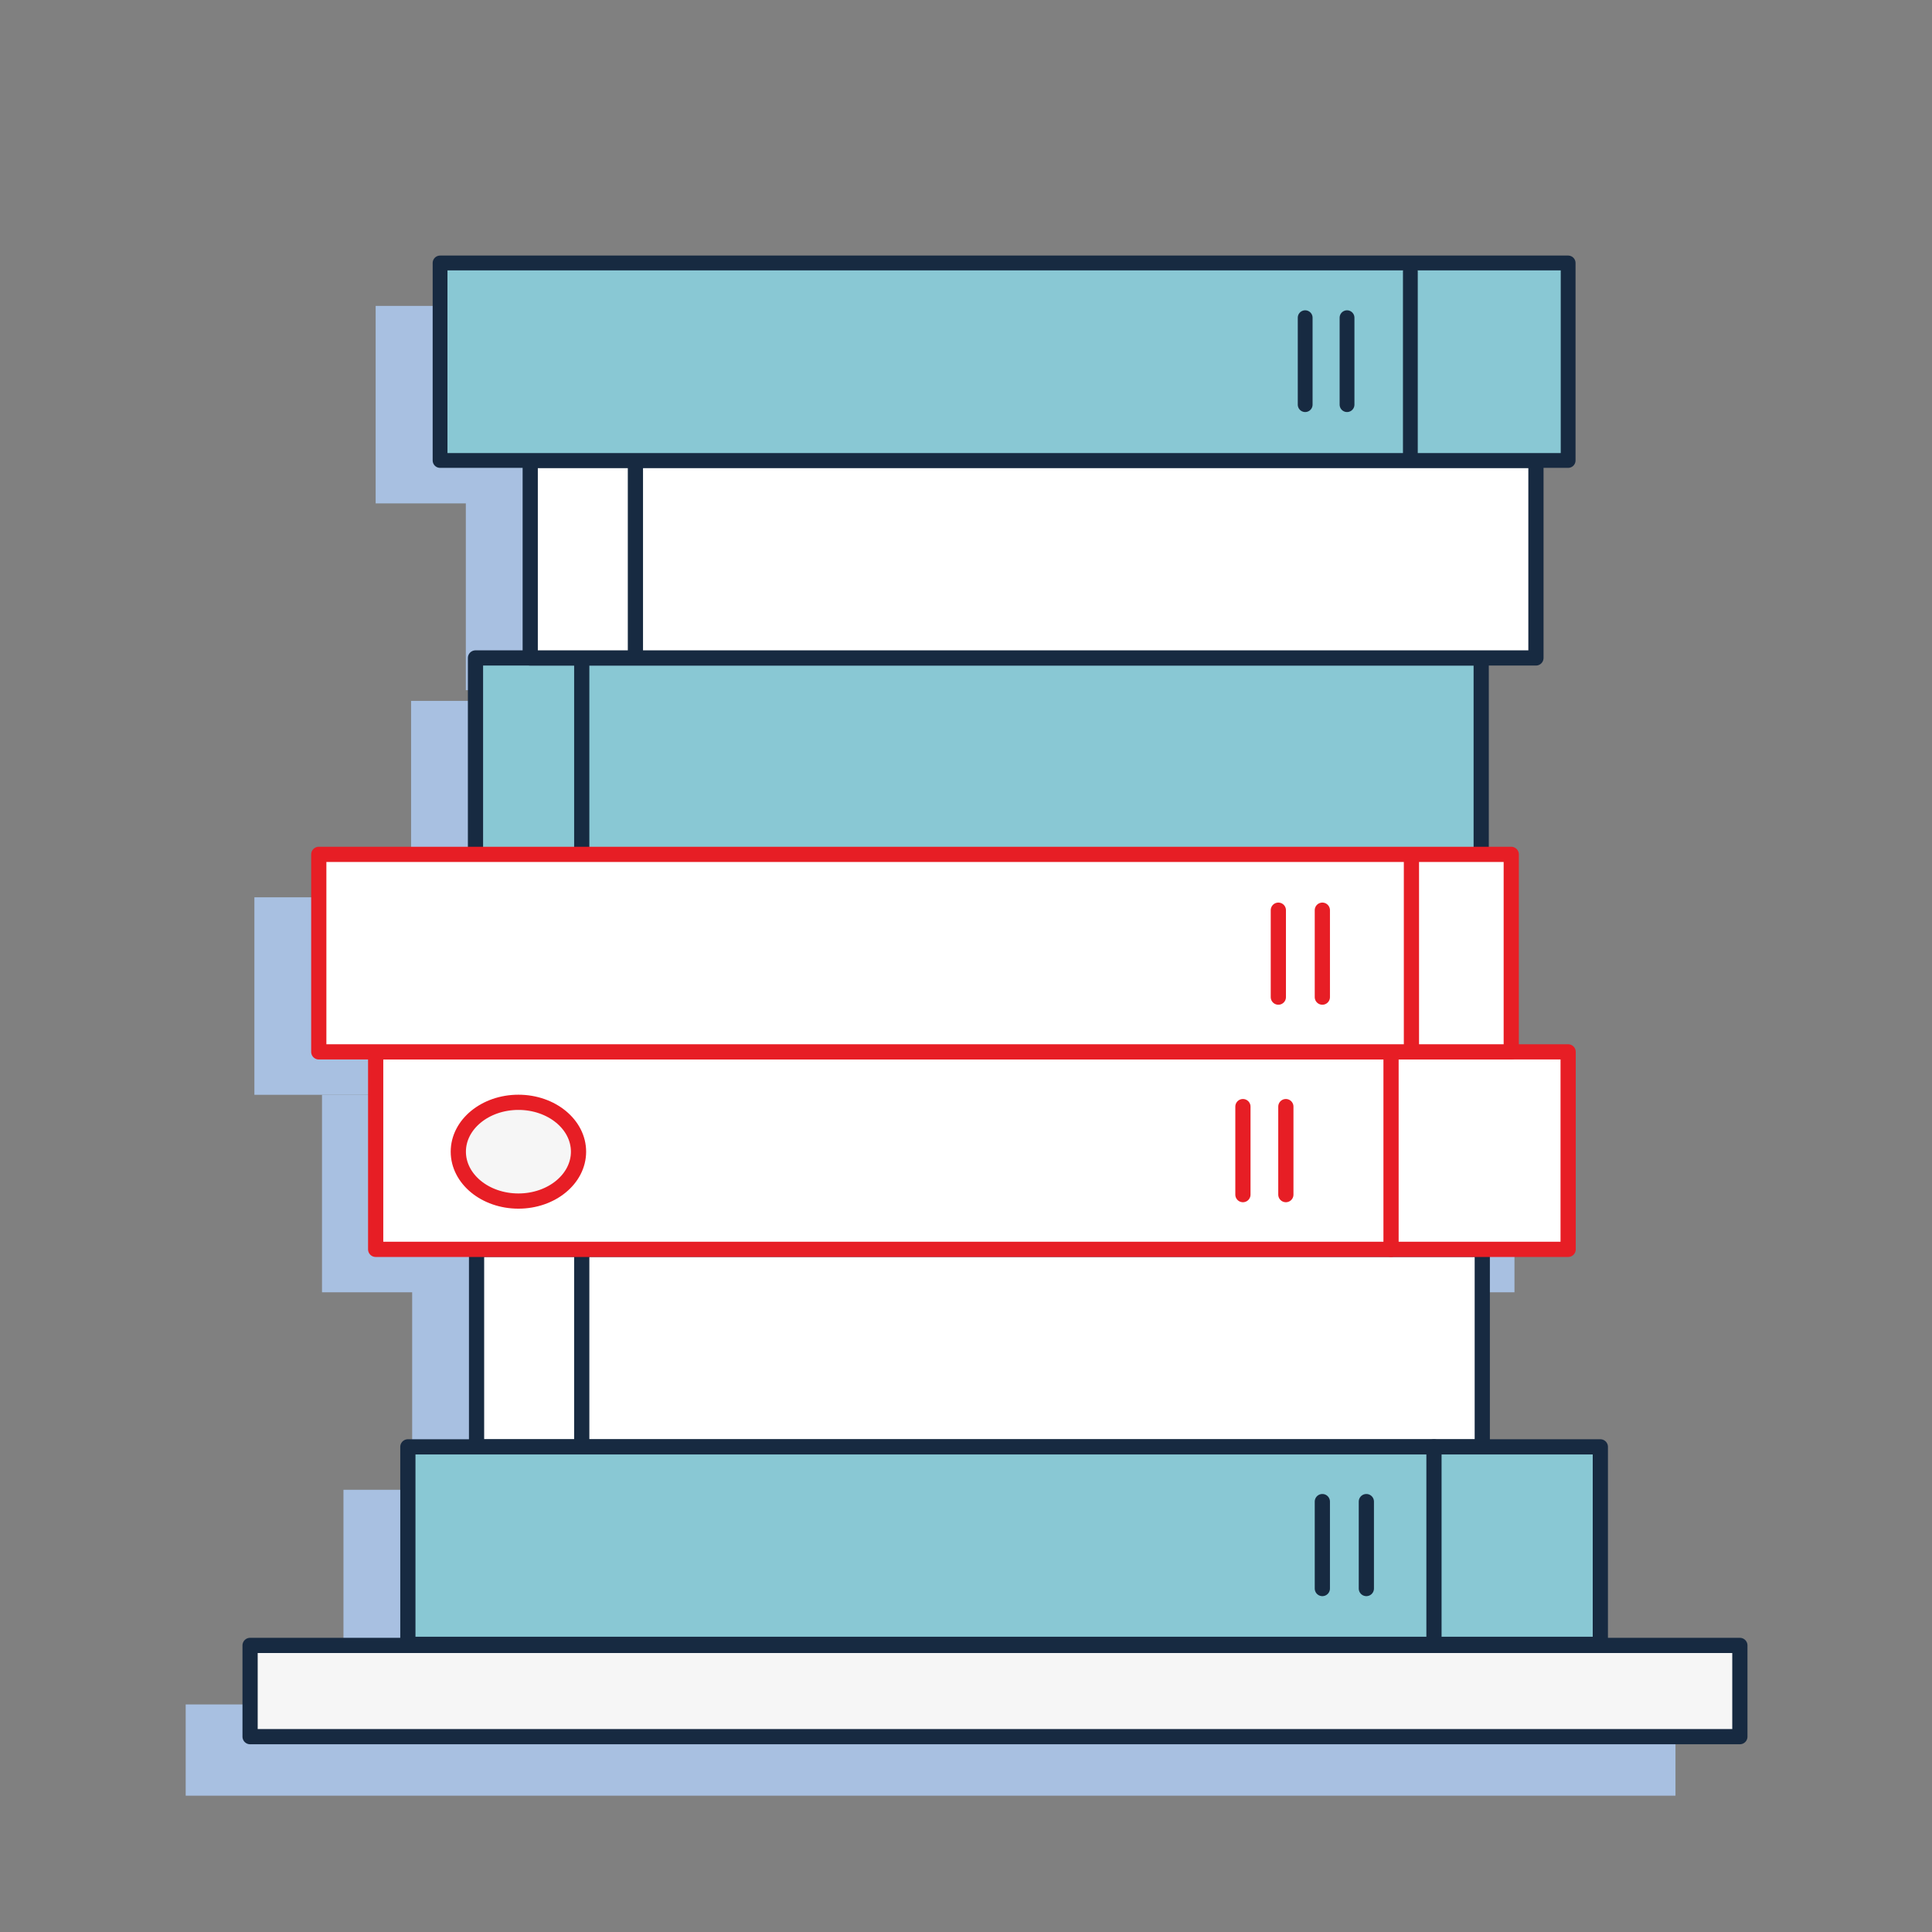
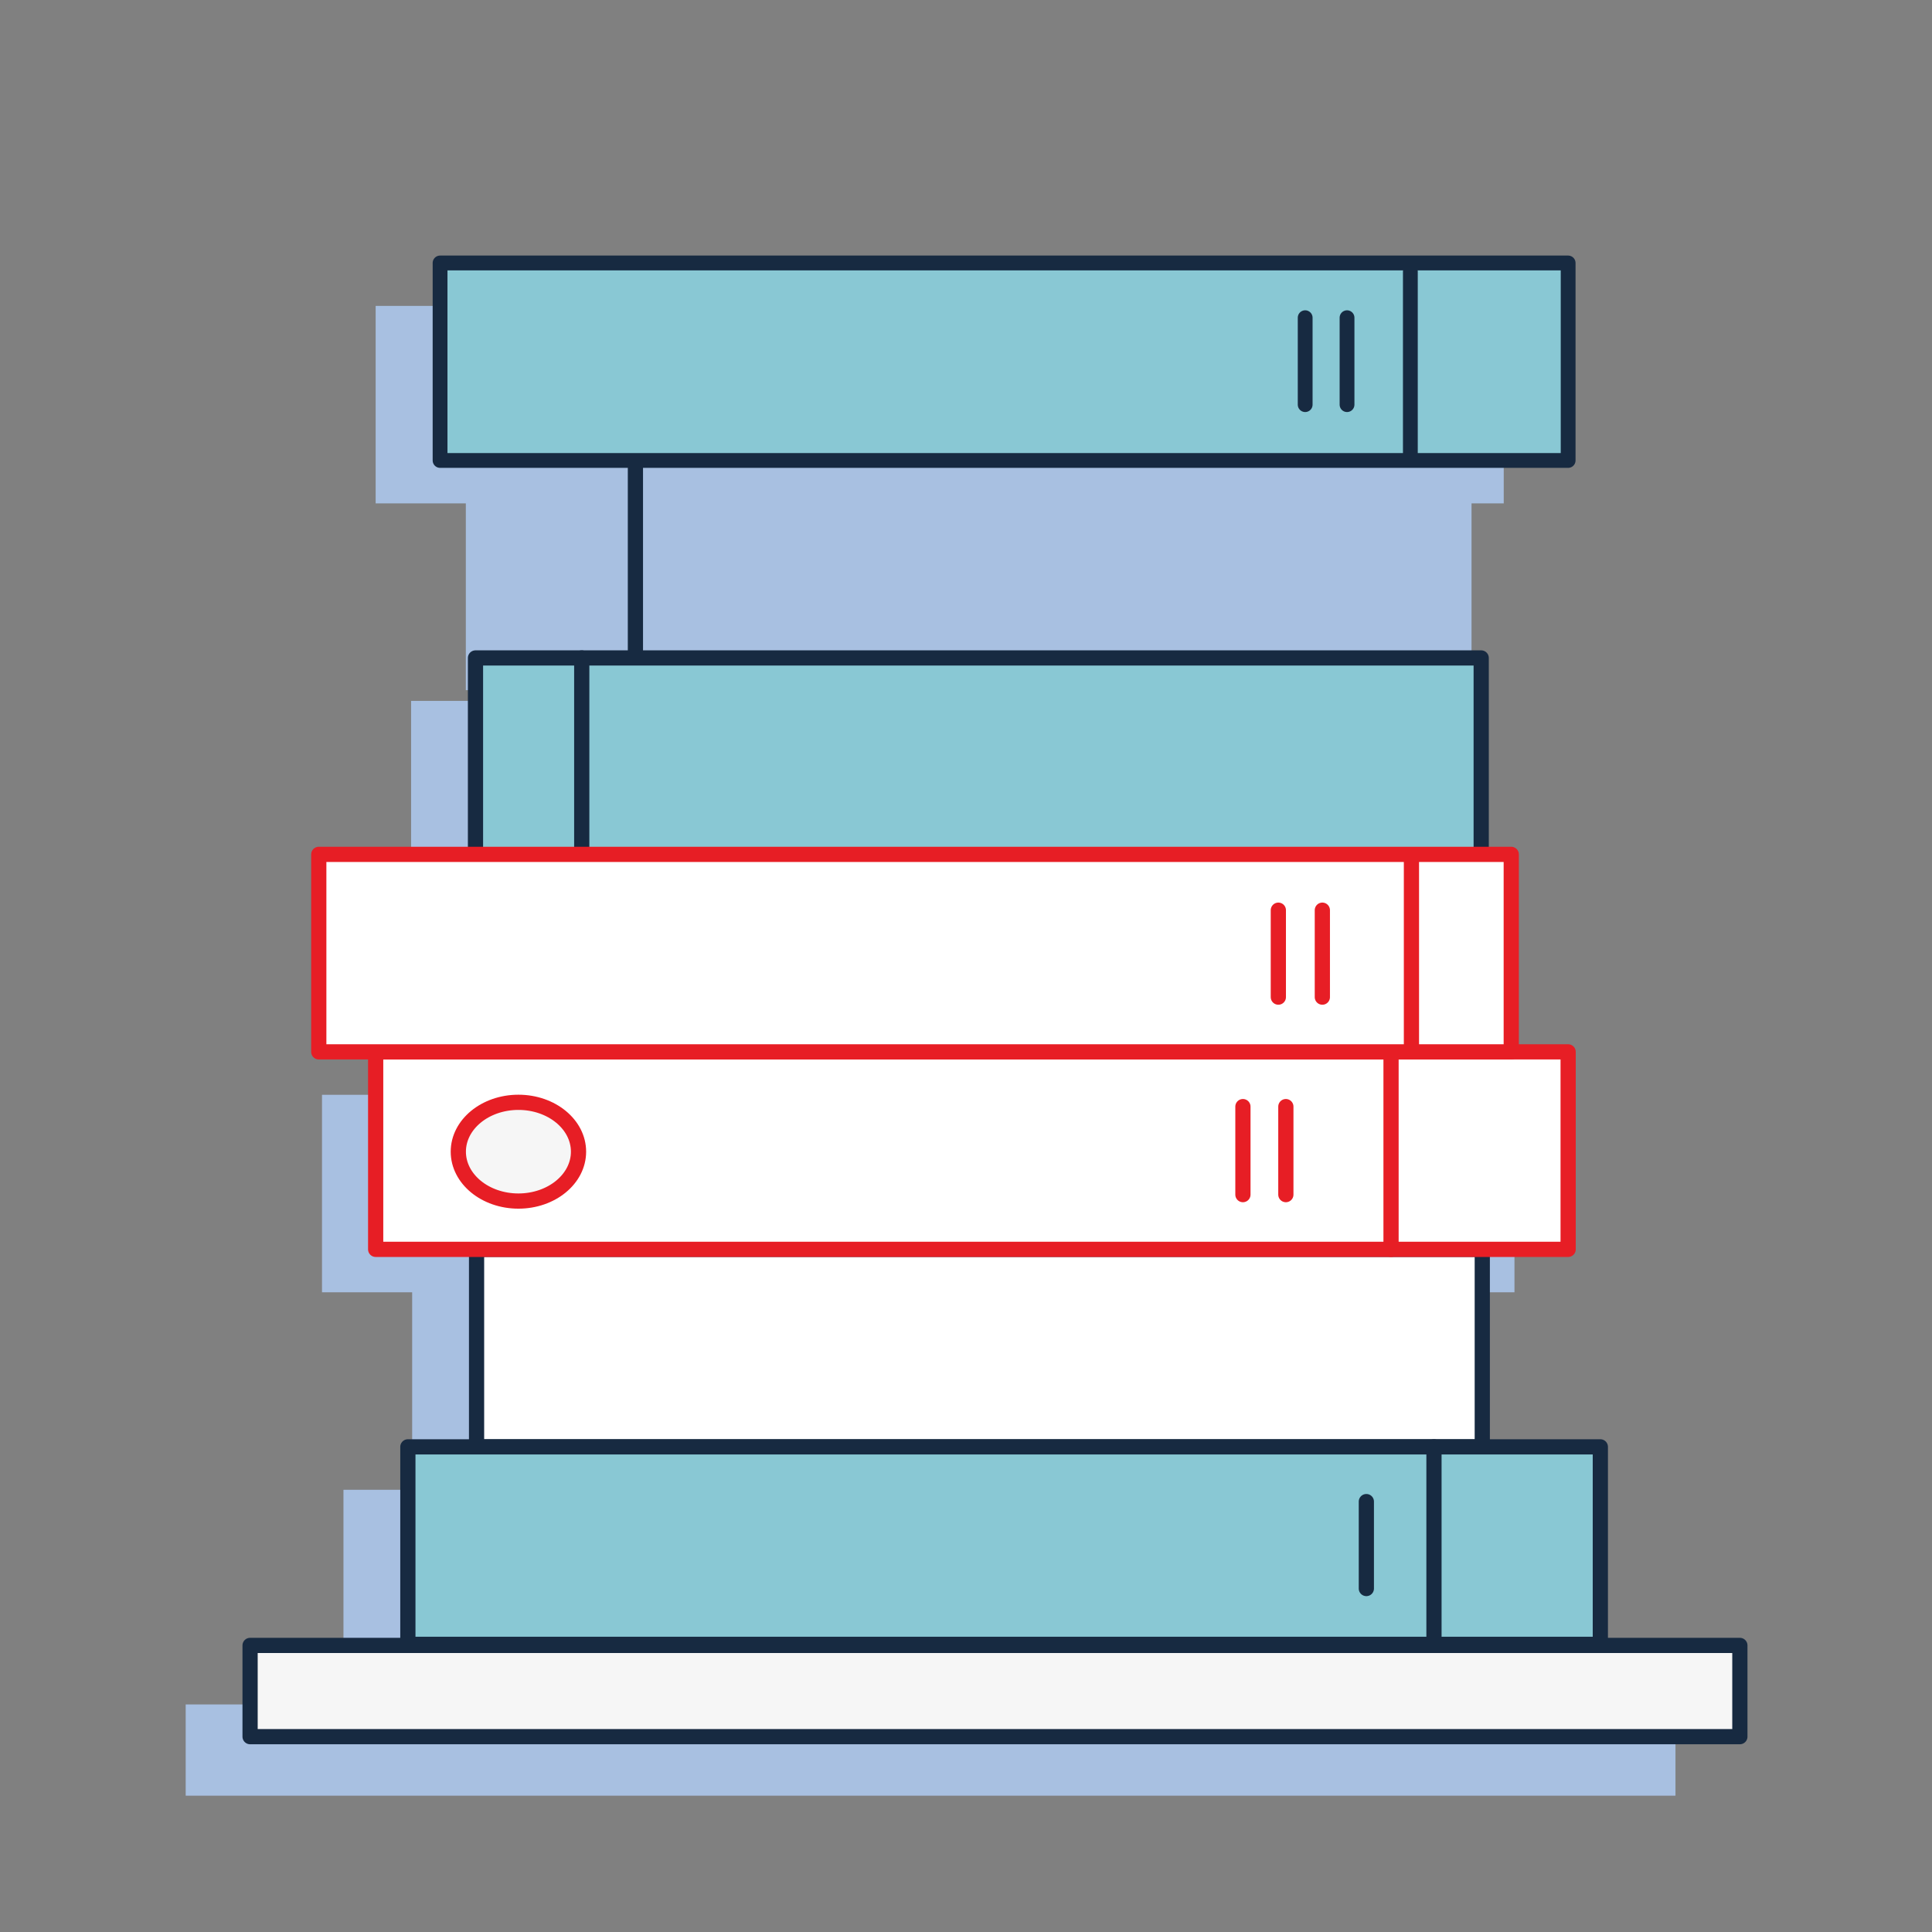
<svg xmlns="http://www.w3.org/2000/svg" version="1.1" id="ICONS" x="0px" y="0px" viewBox="0 0 180 180" style="enable-background:new 0 0 180 180;" xml:space="preserve">
  <rect x="0" y="0" width="180" height="180" fill="#808080" stroke="none" />
  <style type="text/css">
	.st0{fill:#A8C0E1;}
	.st1{fill:#FFFFFF;stroke:#172A41;stroke-width:1.417;stroke-linecap:round;stroke-linejoin:round;}
	.st2{fill:none;stroke:#172A41;stroke-width:1.417;stroke-linecap:round;stroke-linejoin:round;}
	.st3{fill:#FFFFFF;stroke:#E71E25;stroke-width:1.417;stroke-linecap:round;stroke-linejoin:round;}
	.st4{fill:none;stroke:#E71E25;stroke-width:1.417;stroke-linecap:round;stroke-linejoin:round;}
	.st5{fill:#89C8D4;stroke:#172A41;stroke-width:1.417;stroke-linecap:round;stroke-linejoin:round;}
	.st6{fill:#89C8D4;stroke:#172A41;stroke-width:1.379;stroke-linecap:round;stroke-linejoin:round;}
	.st7{fill:none;stroke:#172A41;stroke-width:1.379;stroke-linecap:round;stroke-linejoin:round;}
	.st8{fill:#F6F6F6;stroke:#E71E25;stroke-width:1.417;stroke-linecap:round;stroke-linejoin:round;}
	.st9{fill:#F6F6F6;stroke:#172A41;stroke-width:1.417;stroke-linecap:round;stroke-linejoin:round;}
</style>
  <rect x="17.3" y="158.8" class="st0" width="138.8" height="8.5" />
  <rect x="38.4" y="119.4" class="st0" width="93.7" height="18.4" />
  <rect x="30" y="102" class="st0" width="111.1" height="18.4" />
  <rect x="38.3" y="65.3" class="st0" width="93.7" height="18.4" />
  <rect x="32" y="138.8" class="st0" width="111.1" height="18.4" />
  <rect x="43.4" y="45.9" class="st0" width="93.7" height="18.4" />
  <rect x="35" y="28.5" class="st0" width="105.1" height="18.4" />
-   <rect x="23.7" y="83.6" class="st0" width="111.1" height="18.4" />
  <rect x="44.4" y="116.4" class="st1" width="93.7" height="18.4" />
-   <line class="st2" x1="54.2" y1="134.8" x2="54.2" y2="116.4" />
  <rect x="35" y="98" class="st3" width="111.1" height="18.4" />
  <line class="st4" x1="129.6" y1="116.4" x2="129.6" y2="98" />
  <line class="st4" x1="119.8" y1="111.3" x2="119.8" y2="103.1" />
  <line class="st4" x1="115.8" y1="111.3" x2="115.8" y2="103.1" />
  <rect x="44.3" y="61.3" class="st5" width="93.7" height="18.4" />
  <line class="st2" x1="54.2" y1="79.7" x2="54.2" y2="61.3" />
  <rect x="38" y="134.8" class="st5" width="111.1" height="18.4" />
  <line class="st2" x1="133.6" y1="153.1" x2="133.6" y2="134.8" />
-   <rect x="49.4" y="42.9" class="st1" width="93.7" height="18.4" />
  <line class="st2" x1="59.2" y1="61.2" x2="59.2" y2="42.9" />
  <line class="st2" x1="127.3" y1="148" x2="127.3" y2="139.9" />
-   <line class="st2" x1="123.2" y1="148" x2="123.2" y2="139.9" />
  <rect x="41" y="24.5" class="st6" width="105.1" height="18.4" />
  <line class="st7" x1="131.4" y1="42.3" x2="131.4" y2="25.3" />
  <line class="st7" x1="125.5" y1="37.7" x2="125.5" y2="29.6" />
  <line class="st7" x1="121.6" y1="37.7" x2="121.6" y2="29.6" />
  <ellipse class="st8" cx="48.3" cy="107.3" rx="5.6" ry="4.6" />
  <rect x="29.7" y="79.6" class="st3" width="111.1" height="18.4" />
  <line class="st4" x1="131.5" y1="98" x2="131.5" y2="79.7" />
  <line class="st4" x1="123.2" y1="92.9" x2="123.2" y2="84.8" />
  <line class="st4" x1="119.1" y1="92.9" x2="119.1" y2="84.8" />
  <rect x="23.3" y="153.3" class="st9" width="138.8" height="8.5" />
</svg>